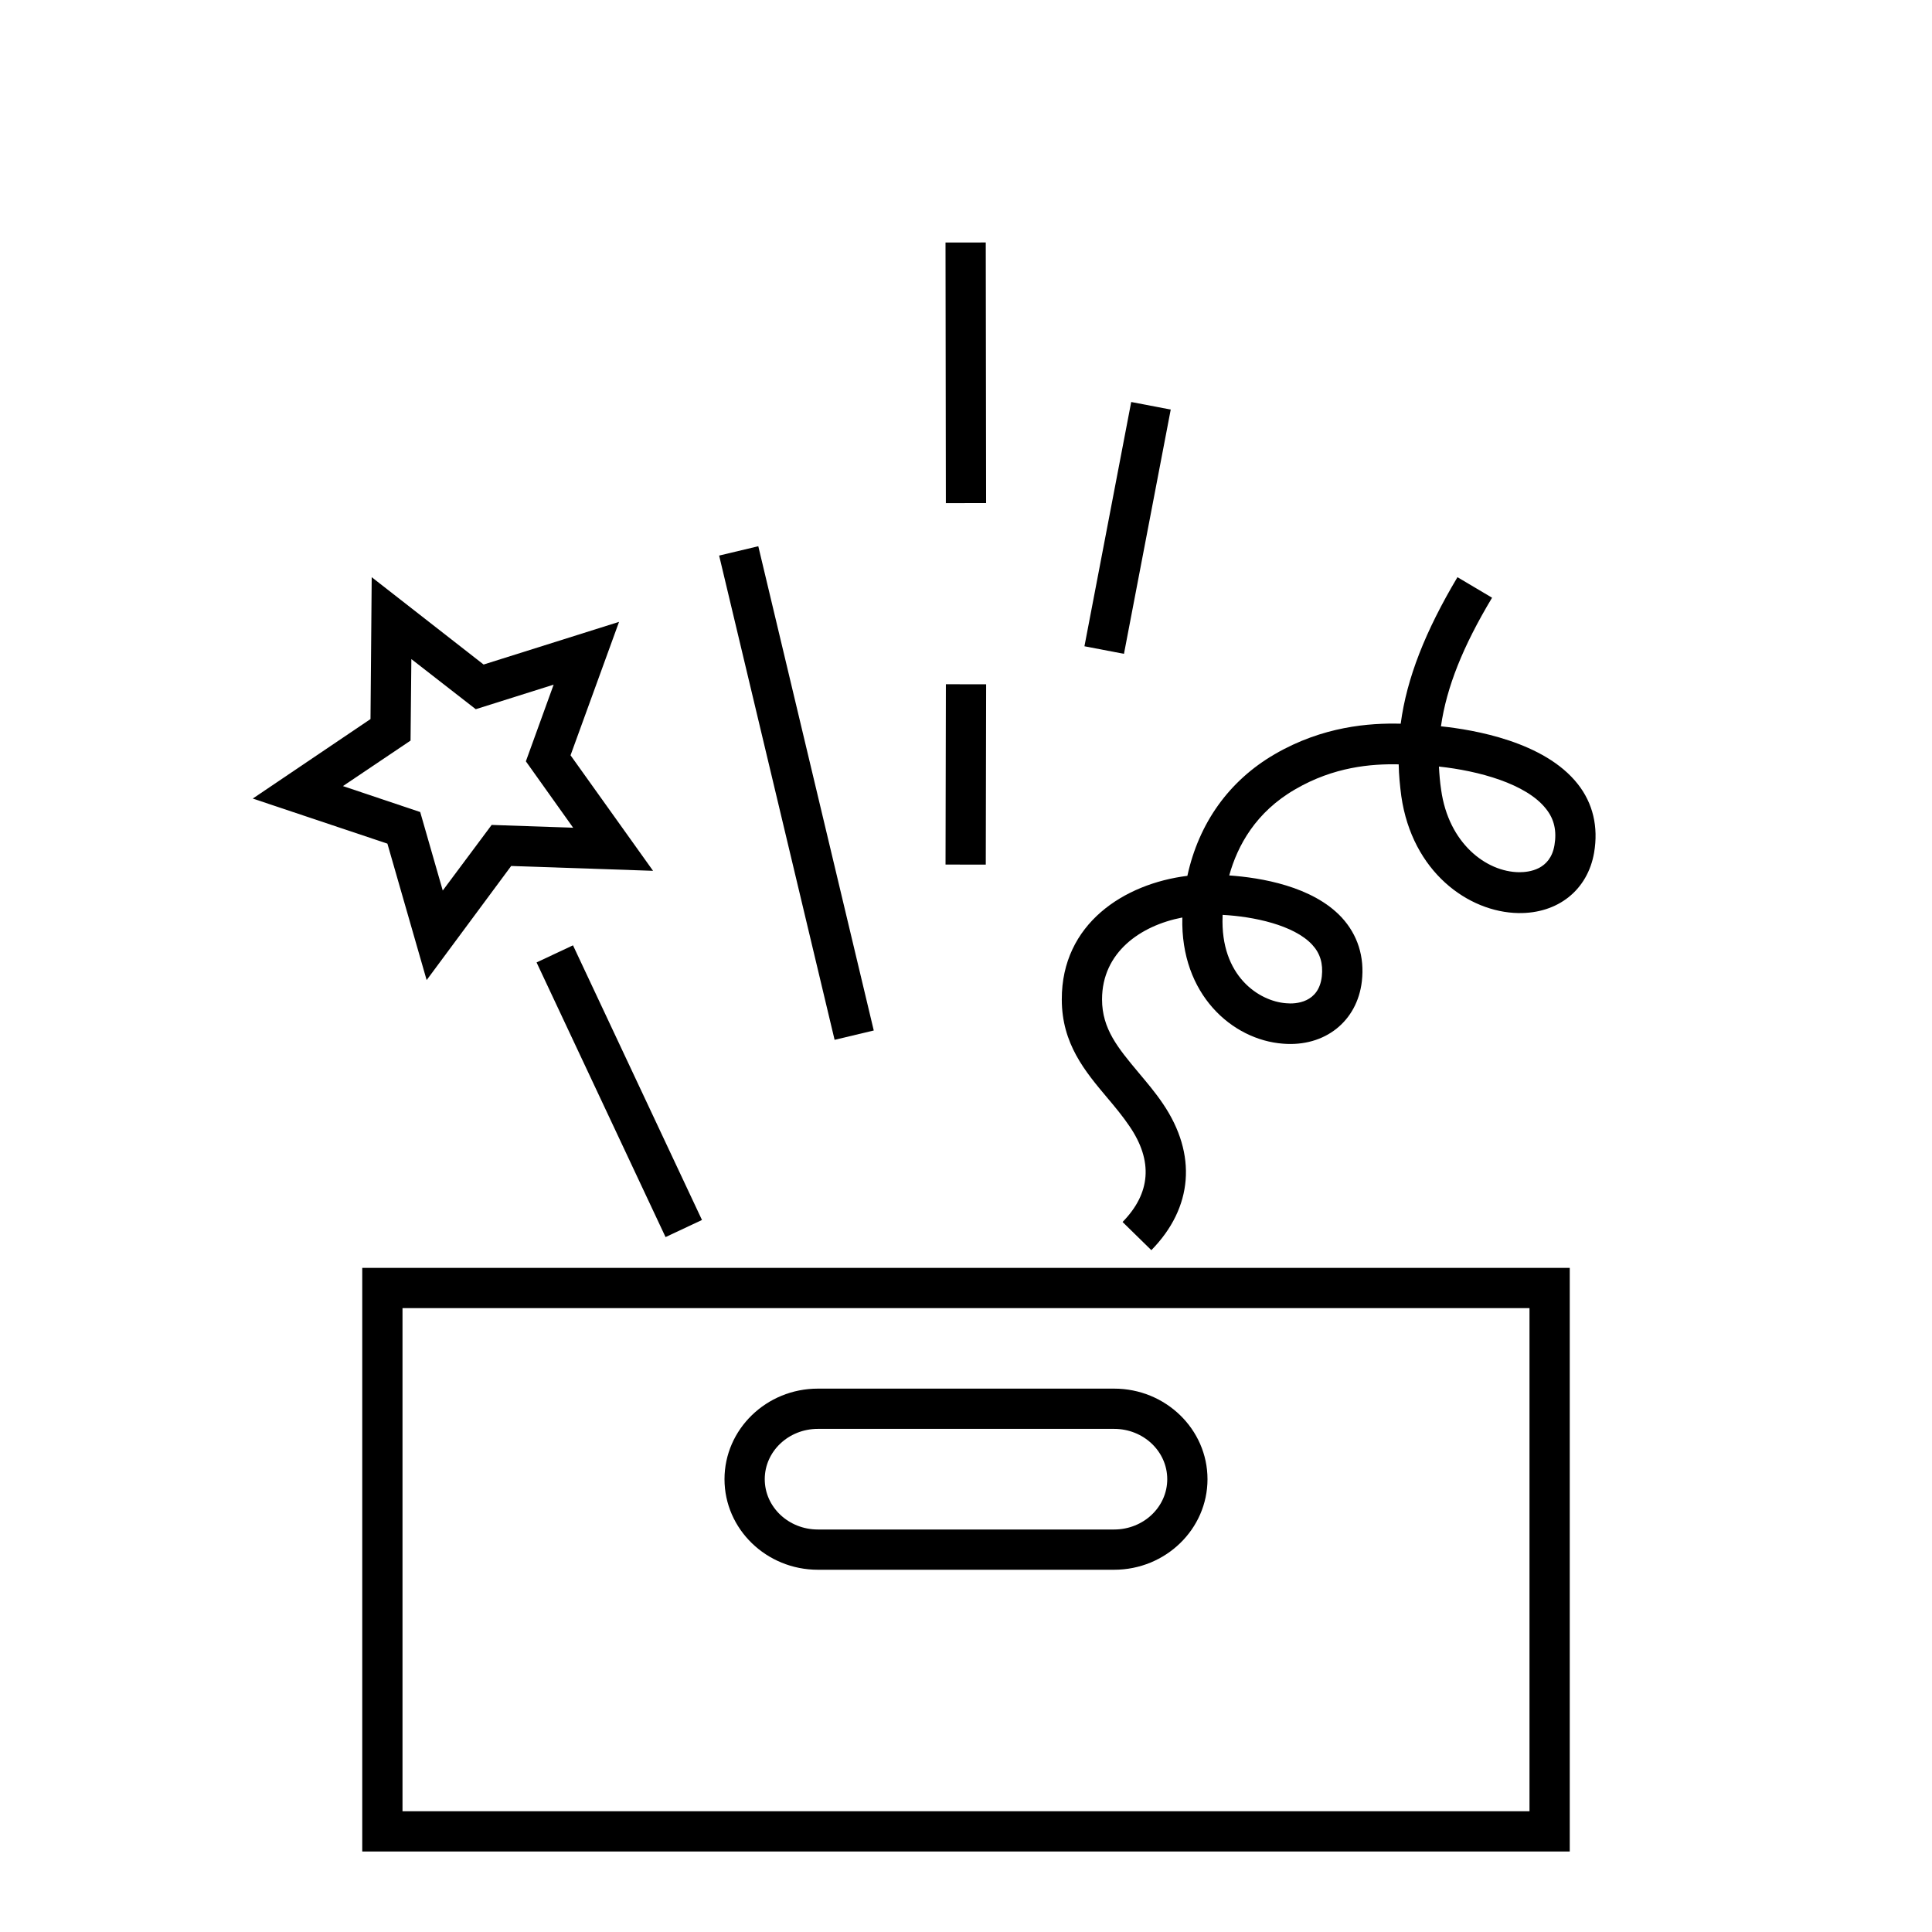
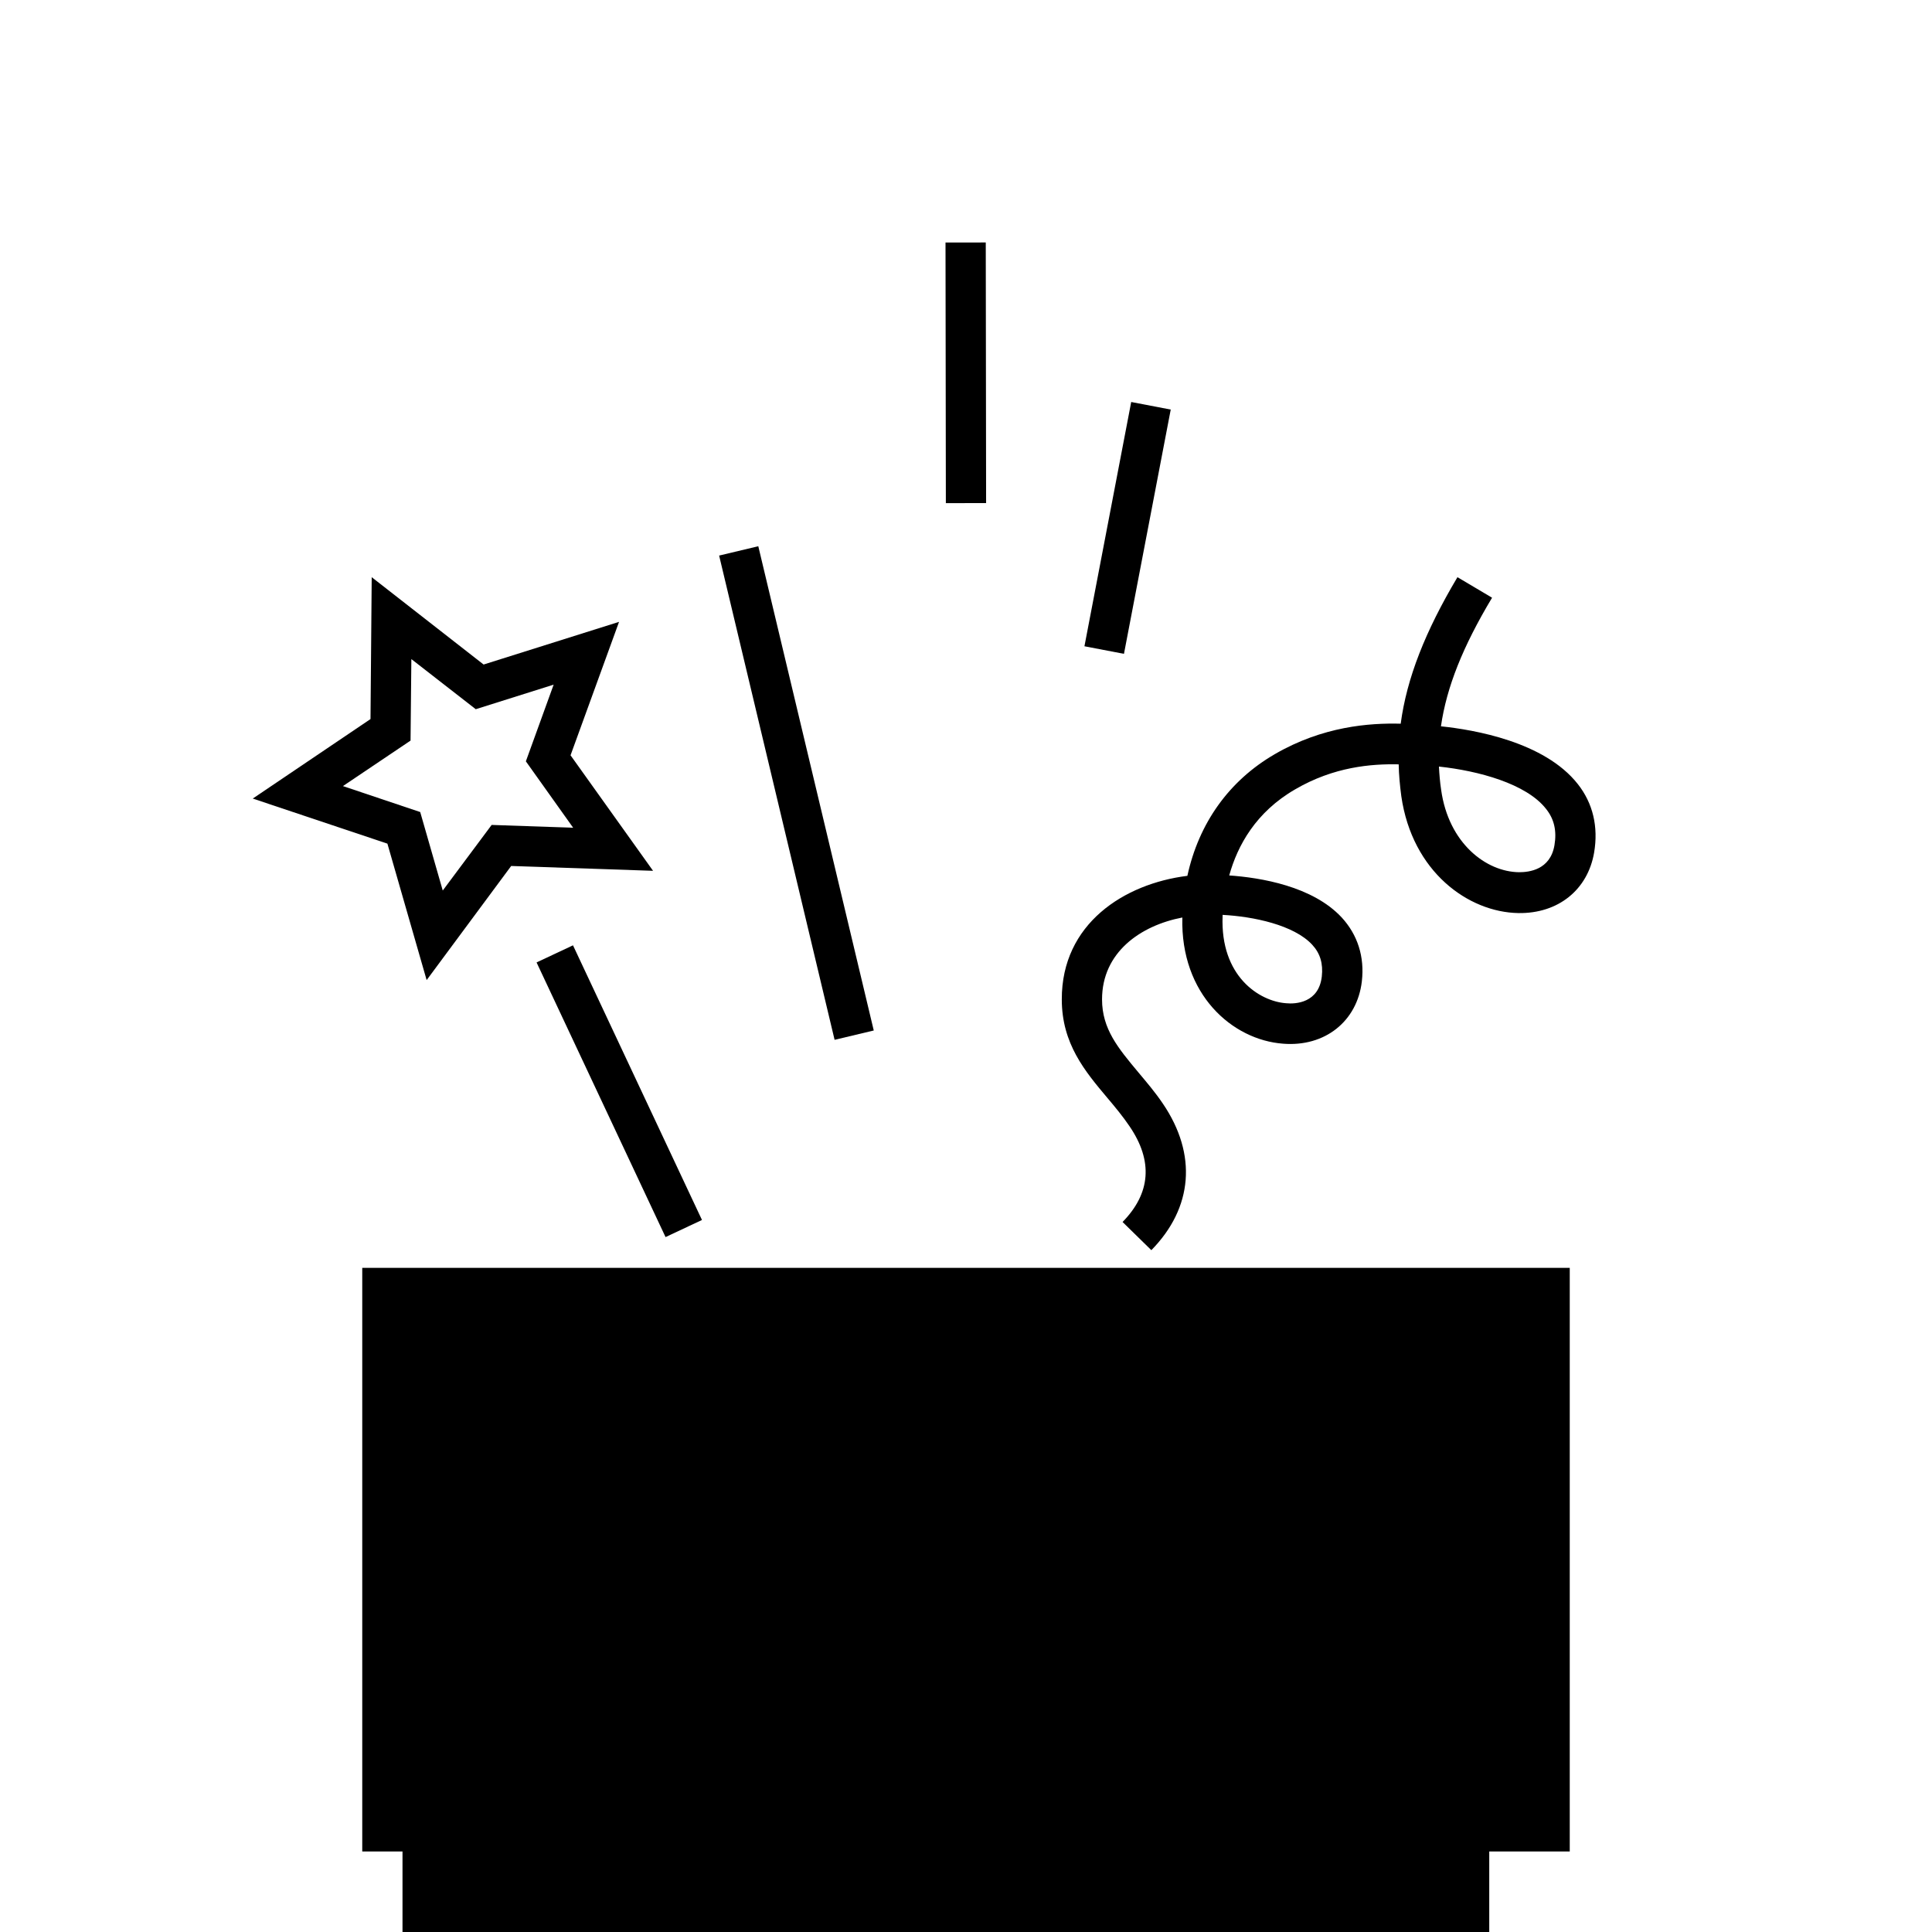
<svg xmlns="http://www.w3.org/2000/svg" version="1.1" id="Piktogramm" x="0px" y="0px" width="96px" height="96px" viewBox="0 0 96 96" style="enable-background:new 0 0 96 96;" xml:space="preserve">
  <g>
-     <path d="M18,92h60V63H18V92z M20,65h56v25H20V65z" />
+     <path d="M18,92h60V63H18V92z h56v25H20V65z" />
    <path d="M55.36,69H40.64C38.08,69,36,71.02,36,73.5s2.08,4.5,4.64,4.5h14.72c2.56,0,4.64-2.02,4.64-4.5S57.92,69,55.36,69z    M55.36,76H40.64C39.18,76,38,74.88,38,73.5s1.18-2.5,2.64-2.5h14.72c1.46,0,2.64,1.12,2.64,2.5S56.82,76,55.36,76z" />
    <path d="M21.2,48.7l4.2-5.67l7.05,0.24l-4.1-5.74l2.41-6.63l-6.73,2.12l-5.56-4.34l-0.06,7.05l-5.85,3.95l6.69,2.24L21.2,48.7z    M20.4,36.8l0.04-4.05l3.2,2.49l3.87-1.22l-1.38,3.81l2.35,3.3l-4.05-0.14L22,44.25l-1.12-3.9l-3.84-1.29L20.4,36.8z" />
    <rect x="29.79" y="46.67" transform="matrix(0.905 -0.425 0.425 0.905 -20.133 18.247)" width="2" height="15.08" />
    <rect x="38.57" y="27.02" transform="matrix(0.973 -0.232 0.232 0.973 -8.064 10.264)" width="2" height="24.73" />
    <rect x="46.99" y="12.05" transform="matrix(1 -1.319658e-03 1.319658e-03 1 -0.024 0.063)" width="2" height="12.95" />
    <rect x="49.83" y="25.2" transform="matrix(0.188 -0.982 0.982 0.188 19.771 76.308)" width="12.36" height="2" />
-     <rect x="43.51" y="37.48" transform="matrix(1.953121e-03 -1 1 1.953121e-03 9.418 86.396)" width="8.96" height="2" />
    <path d="M78.4,38.96c-1.66-2.11-5.17-2.7-6.8-2.87c0.28-1.95,1.09-3.97,2.54-6.39l-1.72-1.02c-1.6,2.69-2.52,5.02-2.82,7.28   c-1.56-0.04-3.87,0.13-6.25,1.51c-2.28,1.32-3.78,3.43-4.35,6.05c-3.14,0.39-6.25,2.38-6.24,6.14c0,2.2,1.15,3.57,2.27,4.9   c0.38,0.45,0.77,0.92,1.1,1.41c1.17,1.72,1.05,3.32-0.35,4.75l1.43,1.4c2.07-2.11,2.28-4.76,0.58-7.27   c-0.39-0.58-0.82-1.08-1.23-1.57c-1-1.2-1.8-2.15-1.8-3.62c0-2.34,1.91-3.67,3.99-4.07c-0.1,3.82,2.48,6.08,5,6.27   c2.08,0.17,3.69-1.11,3.92-3.1c0.14-1.22-0.21-2.31-1-3.17c-1.45-1.56-4.03-1.98-5.59-2.09c0.41-1.48,1.32-3.15,3.28-4.28   c1.92-1.12,3.78-1.27,5.14-1.24c0.01,0.52,0.06,1.05,0.13,1.58c0.54,3.76,3.33,5.77,5.82,5.81c1.97,0.03,3.44-1.15,3.76-3   C79.43,41.08,79.15,39.91,78.4,38.96z M65.2,46.94c0.4,0.43,0.55,0.94,0.48,1.58c-0.15,1.31-1.29,1.38-1.78,1.33   c-1.33-0.1-3.27-1.34-3.15-4.33c0-0.02,0-0.04,0-0.06C62.28,45.54,64.29,45.96,65.2,46.94z M77.24,42   c-0.21,1.23-1.27,1.34-1.76,1.34c-1.64-0.02-3.5-1.44-3.87-4.09c-0.06-0.39-0.09-0.78-0.11-1.16c1.96,0.21,4.34,0.85,5.32,2.1   C77.23,40.7,77.36,41.29,77.24,42z" />
  </g>
</svg>